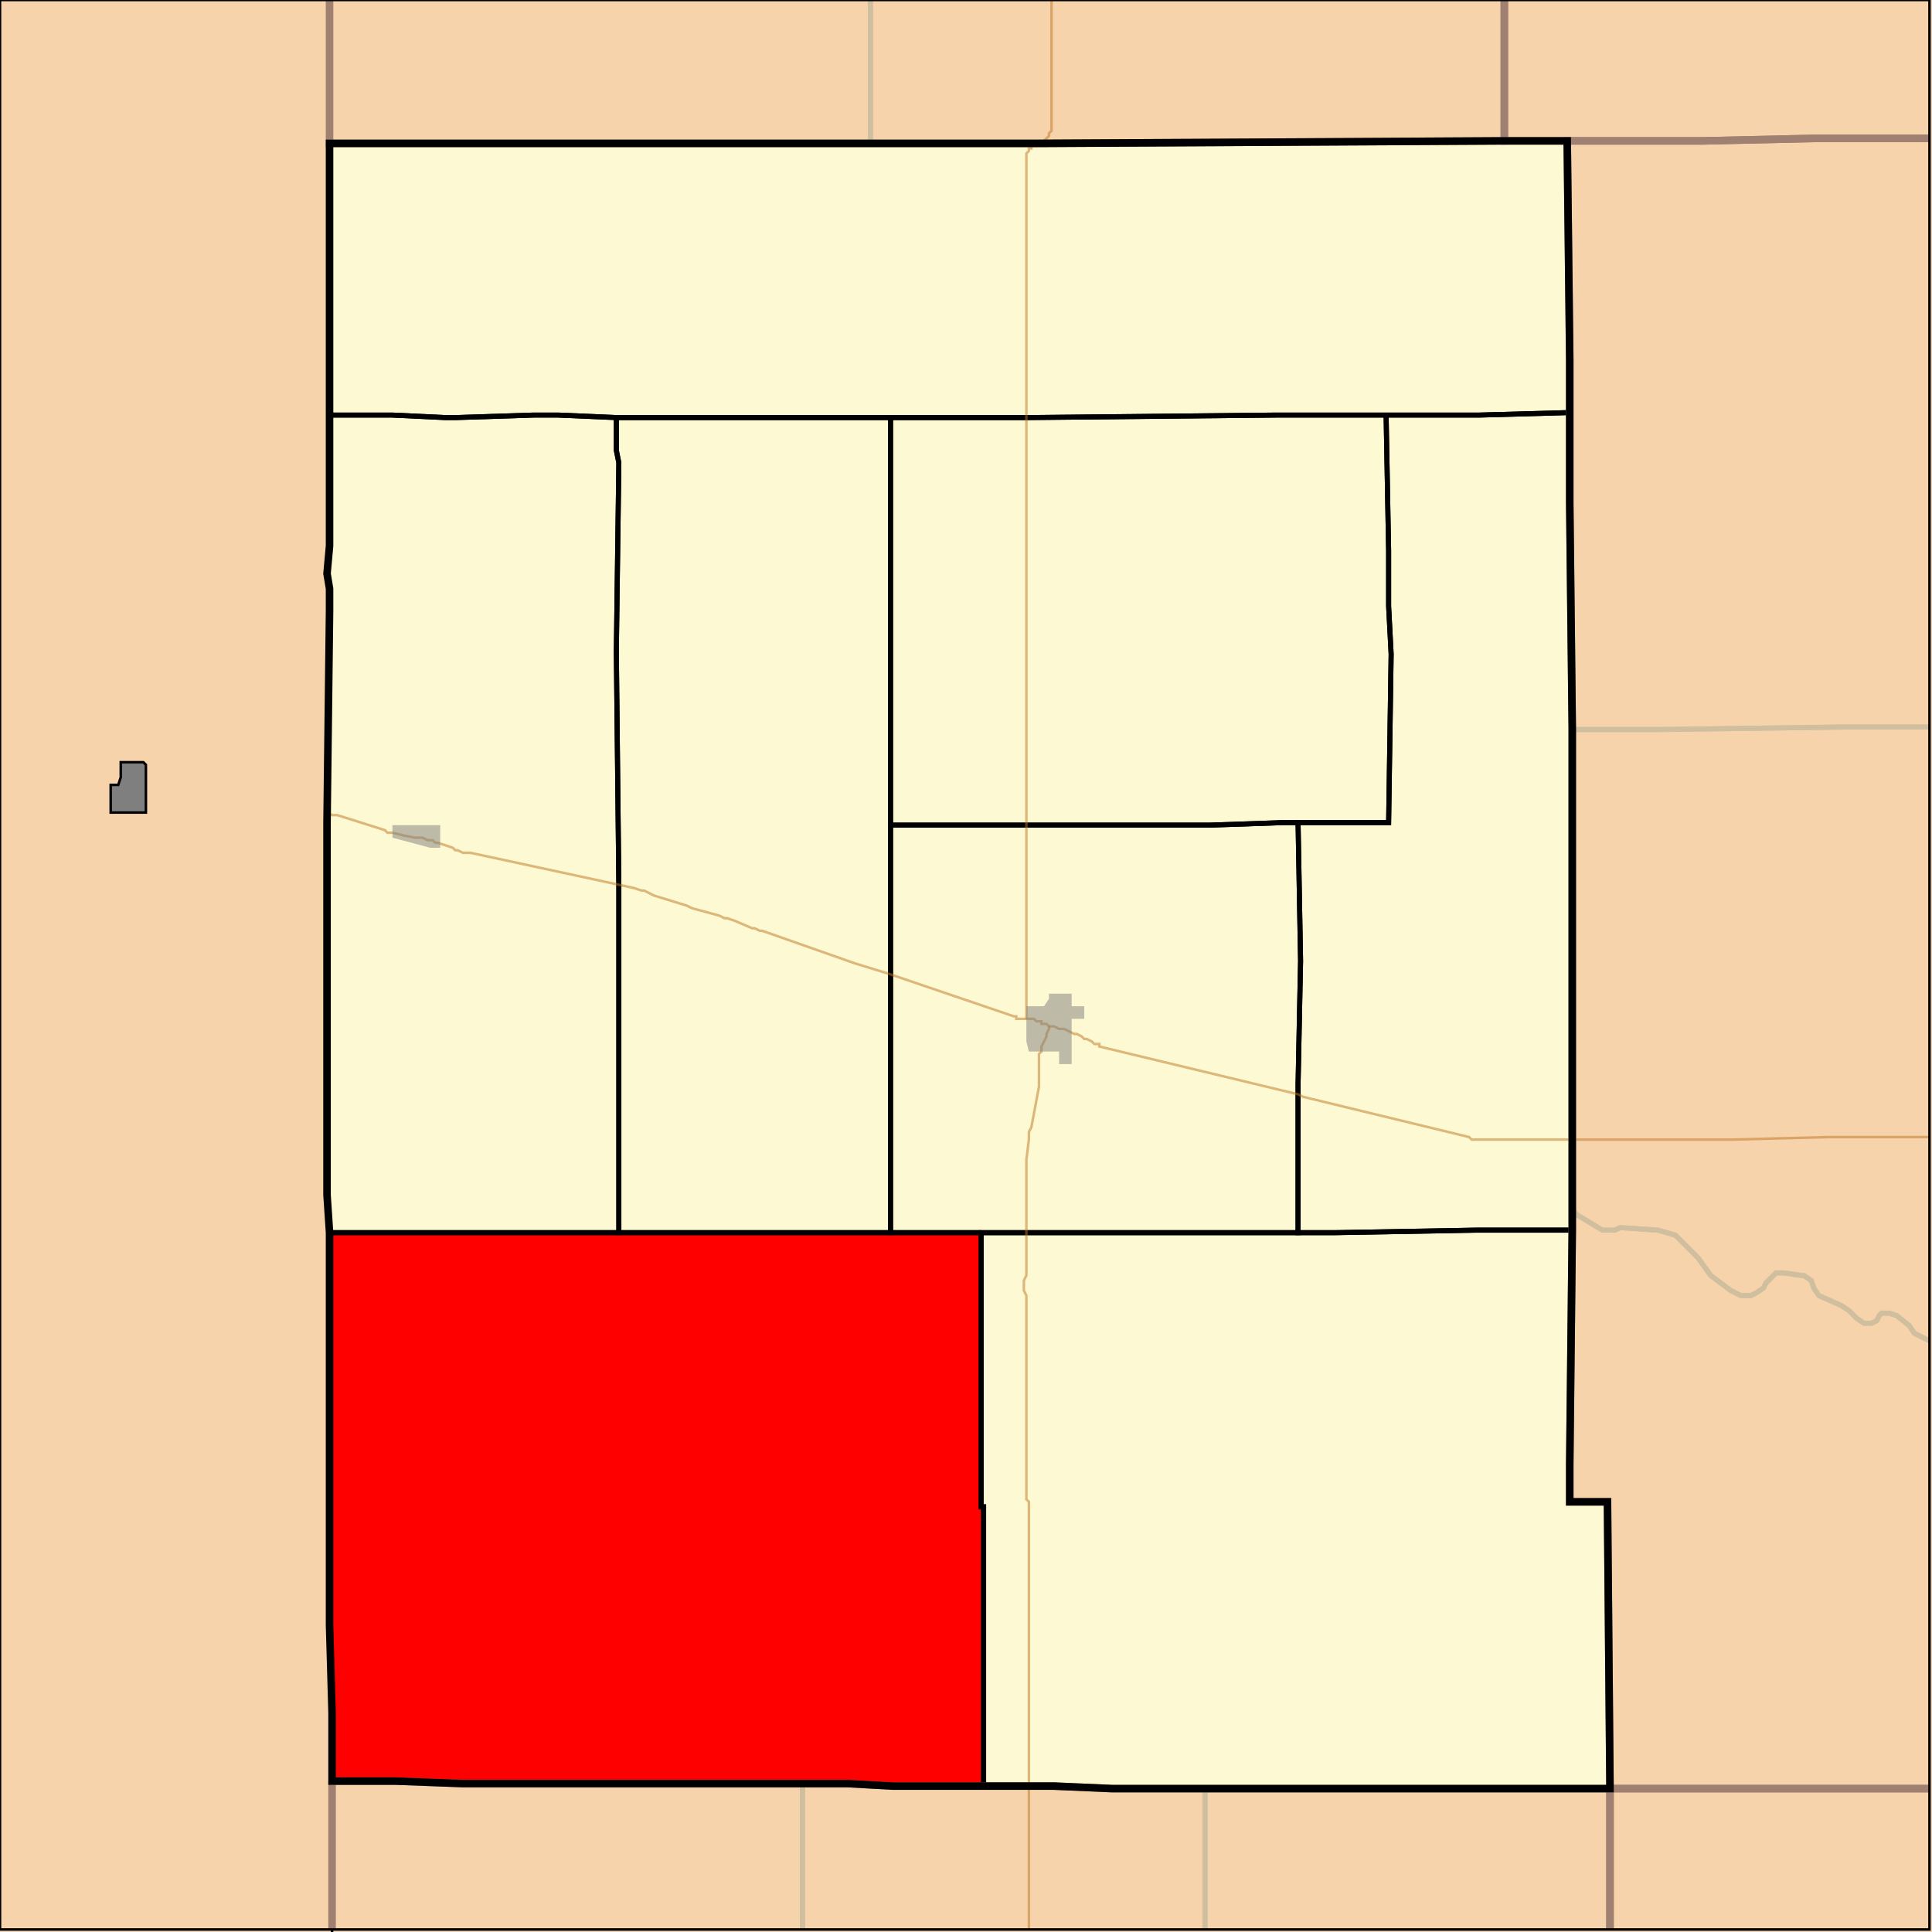
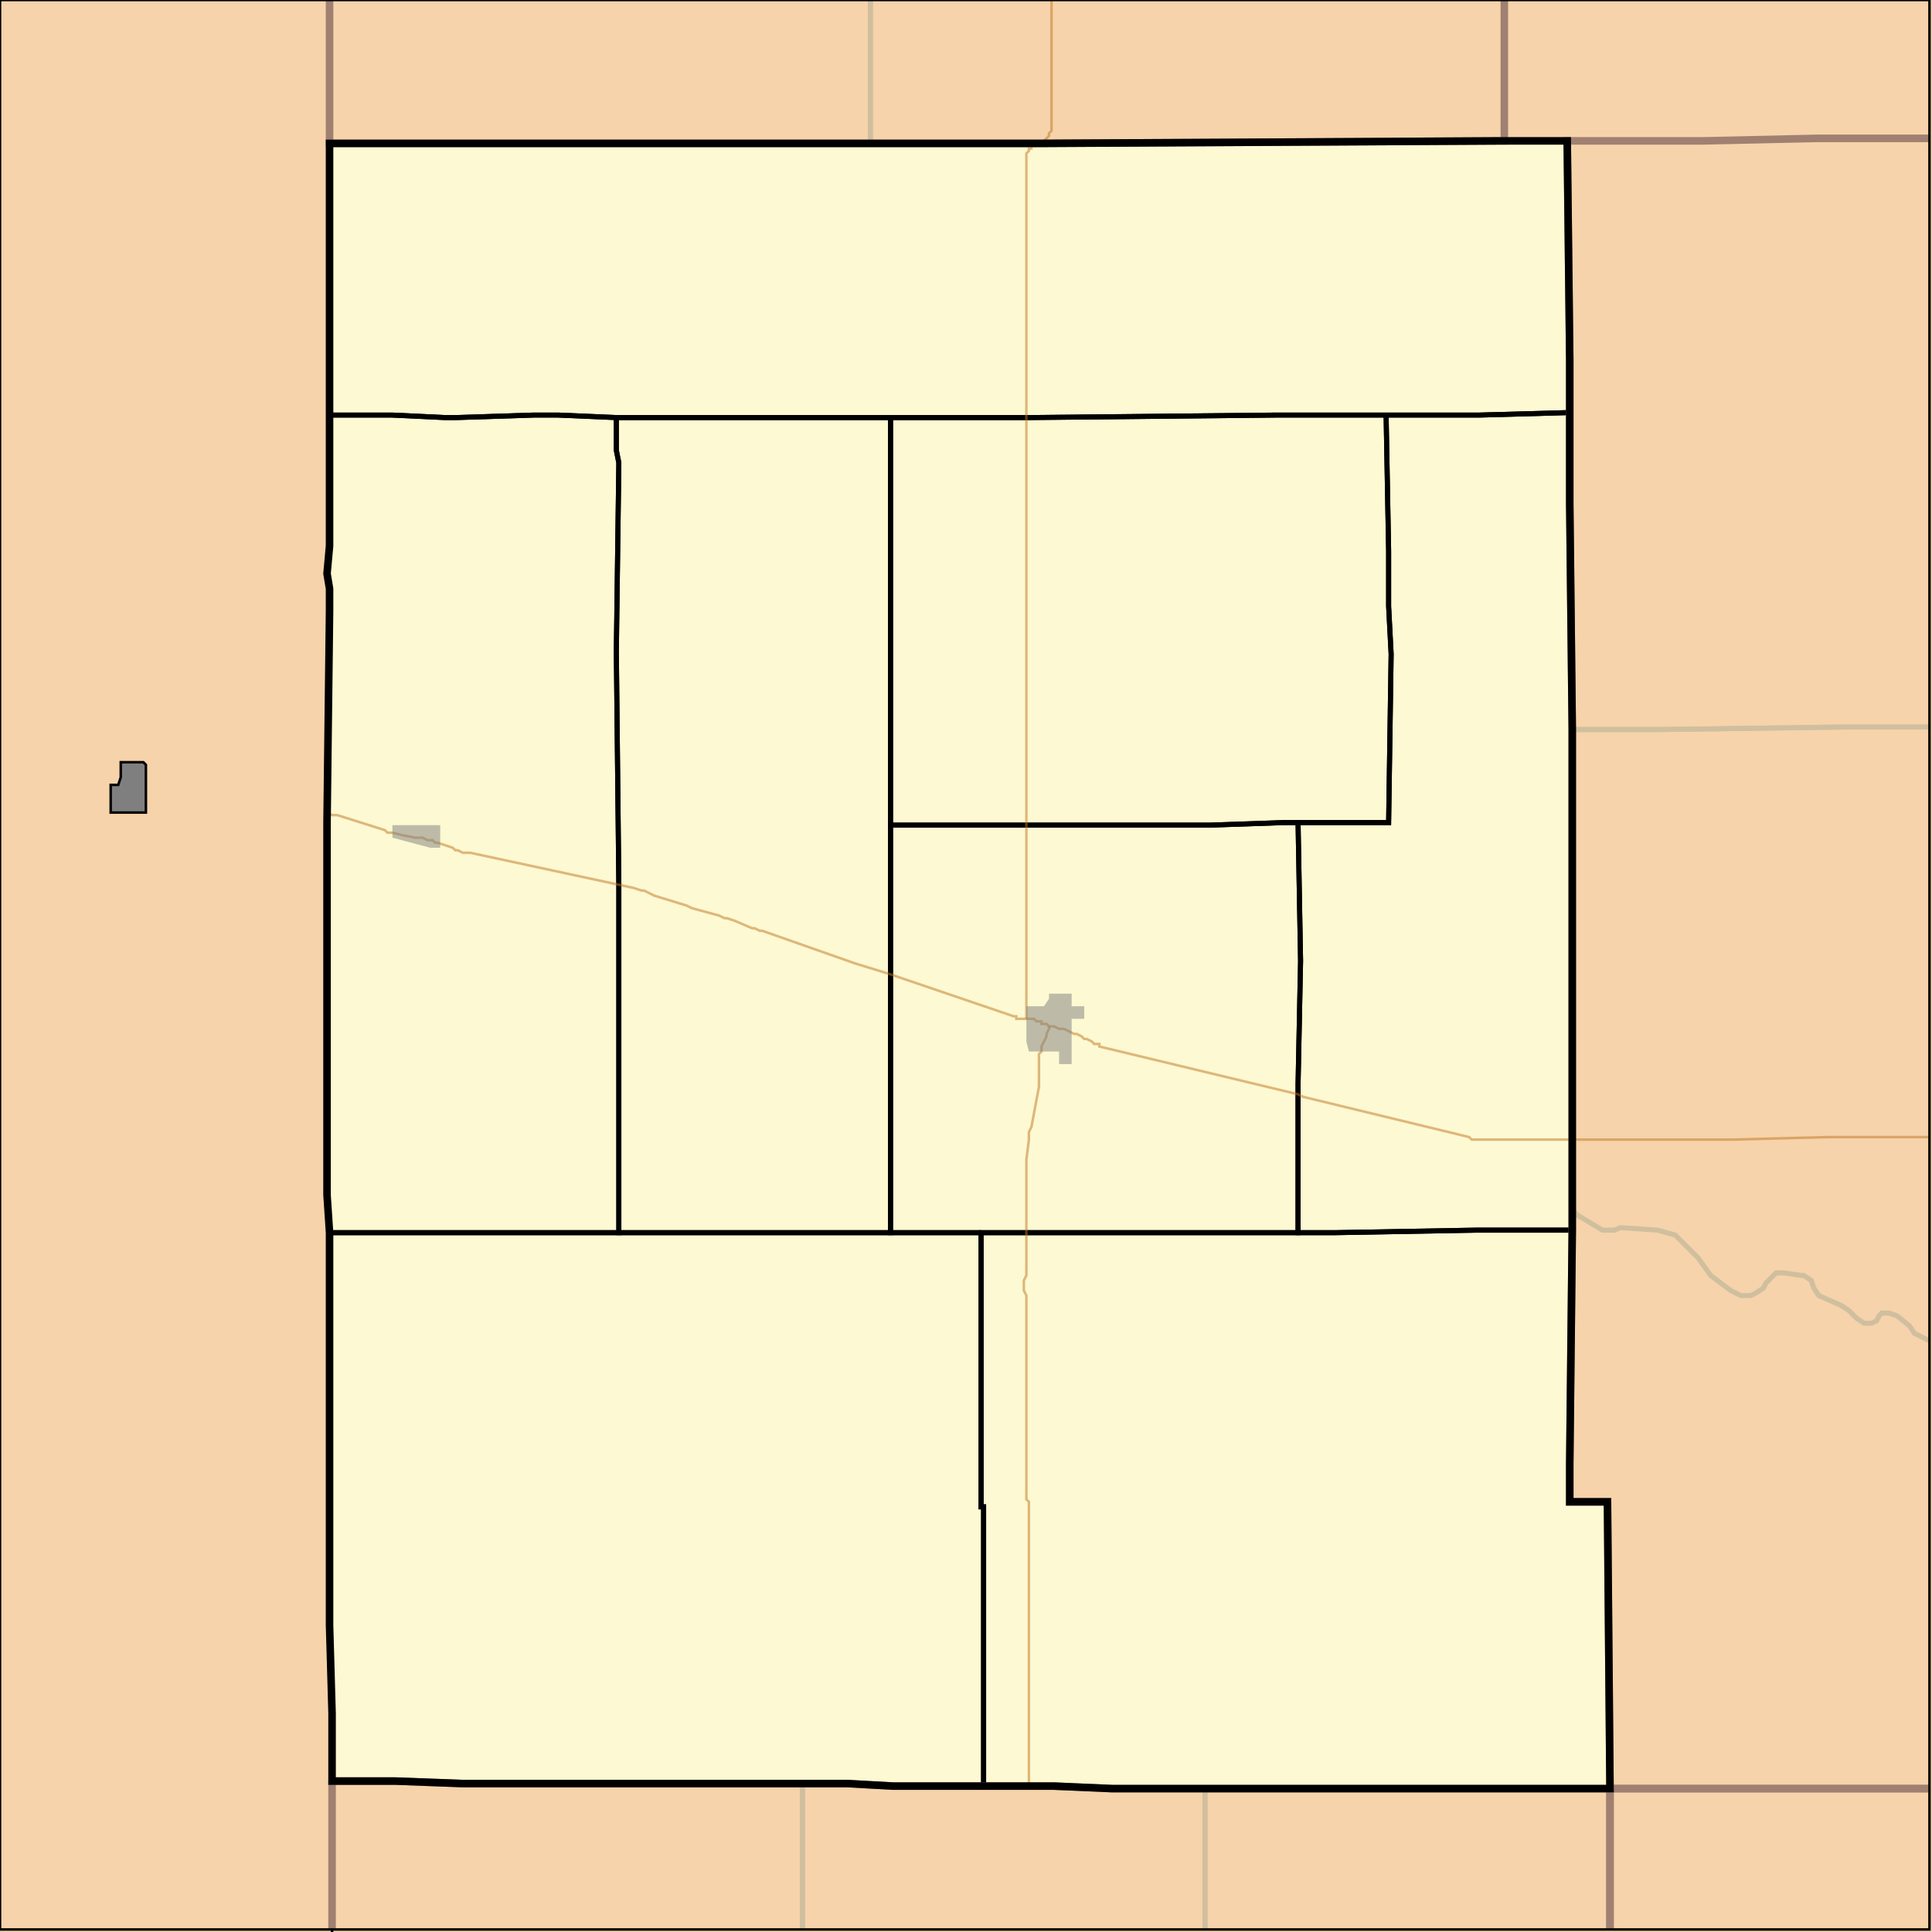
<svg xmlns="http://www.w3.org/2000/svg" version="1.1" width="768" height="768">
  <rect width="100%" height="100%" fill="#333333" stroke="none" />
  <path fill="#f6d3aa" d="M 769 -2 L 769 55 L 722 55 L 677 56 L 598 56 L 598 -2 L 769 -2 z" />
  <path fill="#f6d3aa" d="M 598 -2 L 598 56 L 413 57 L 131 57 L 131 -2 L 598 -2 z" />
  <path fill="#f6d3aa" d="M 769 711 L 640 711 L 639 597 L 624 597 L 624 582 L 625 489 L 625 290 L 624 200 L 624 143 L 623 56 L 677 56 L 722 55 L 769 55 L 769 711 z" />
  <path fill="#f6d3aa" d="M 598 56 L 623 56 L 624 143 L 624 200 L 625 290 L 625 489 L 624 582 L 624 597 L 639 597 L 640 711 L 442 711 L 419 710 L 355 710 L 337 709 L 184 709 L 157 708 L 132 708 L 132 681 L 131 646 L 131 490 L 130 475 L 130 327 L 131 243 L 131 234 L 130 228 L 131 217 L 131 57 L 413 57 L 598 56 z" />
  <path fill="#f6d3aa" d="M 157 708 L 184 709 L 337 709 L 355 710 L 419 710 L 442 711 L 640 711 L 640 769 L 132 769 L 132 708 L 157 708 z" />
  <path fill="#f6d3aa" d="M 769 769 L 640 769 L 640 711 L 769 711 L 769 769 z" />
  <path fill="#f6d3aa" stroke="#000000" stroke-width="1" d="M -2 -2 L 131 -2 L 131 224 L 130 228 L 130 230 L 131 243 L 130 322 L 130 475 L 131 547 L 131 646 L 132 681 L 132 769 L -2 769 L -2 -2 z" />
  <path fill="#f6d3aa" stroke="#000000" stroke-width="1" d="M 769 -2 L 769 769 L 132 769 L 132 681 L 131 646 L 131 490 L 130 475 L 130 327 L 131 243 L 131 234 L 130 228 L 131 217 L 131 -2 L 769 -2 z" />
  <path fill="#fdf9d2" d="M 598 56 L 623 56 L 624 143 L 624 164 L 588 165 L 507 165 L 408 166 L 245 166 L 222 165 L 212 165 L 181 166 L 177 166 L 156 165 L 131 165 L 131 57 L 413 57 L 598 56 z" />
  <path fill="#fdf9d2" d="M 598 56 L 623 56 L 624 143 L 624 164 L 588 165 L 507 165 L 408 166 L 245 166 L 222 165 L 212 165 L 181 166 L 177 166 L 156 165 L 131 165 L 131 57 L 413 57 L 598 56 z" />
  <path fill="#fdf9d2" d="M 551 165 L 588 165 L 624 164 L 624 200 L 625 290 L 625 489 L 587 489 L 531 490 L 516 490 L 516 431 L 517 382 L 516 327 L 552 327 L 553 260 L 552 241 L 552 219 L 551 165 z" />
  <path fill="#fdf9d2" d="M 551 165 L 588 165 L 624 164 L 624 200 L 625 290 L 625 489 L 587 489 L 531 490 L 516 490 L 516 431 L 517 382 L 516 327 L 552 327 L 553 260 L 552 241 L 552 219 L 551 165 z" />
  <path fill="#fdf9d2" d="M 551 165 L 552 219 L 552 241 L 553 260 L 552 327 L 510 327 L 481 328 L 354 328 L 354 166 L 408 166 L 507 165 L 551 165 z" />
  <path fill="#fdf9d2" d="M 551 165 L 552 219 L 552 241 L 553 260 L 552 327 L 510 327 L 481 328 L 354 328 L 354 166 L 408 166 L 507 165 L 551 165 z" />
-   <path fill="#fdf9d2" d="M 131 165 L 156 165 L 177 166 L 181 166 L 212 165 L 222 165 L 245 166 L 245 179 L 246 184 L 245 259 L 246 352 L 246 490 L 131 490 L 130 475 L 130 327 L 131 243 L 131 234 L 130 228 L 131 217 L 131 165 z" />
+   <path fill="#fdf9d2" d="M 131 165 L 156 165 L 177 166 L 181 166 L 212 165 L 222 165 L 245 166 L 245 179 L 245 259 L 246 352 L 246 490 L 131 490 L 130 475 L 130 327 L 131 243 L 131 234 L 130 228 L 131 217 L 131 165 z" />
  <path fill="#fdf9d2" d="M 131 165 L 156 165 L 177 166 L 181 166 L 212 165 L 222 165 L 245 166 L 245 179 L 246 184 L 245 259 L 246 352 L 246 490 L 131 490 L 130 475 L 130 327 L 131 243 L 131 234 L 130 228 L 131 217 L 131 165 z" />
  <path fill="#fdf9d2" d="M 354 166 L 354 490 L 246 490 L 246 352 L 245 259 L 246 184 L 245 179 L 245 166 L 354 166 z" />
  <path fill="#fdf9d2" d="M 354 166 L 354 490 L 246 490 L 246 352 L 245 259 L 246 184 L 245 179 L 245 166 L 354 166 z" />
  <path fill="#fdf9d2" d="M 516 327 L 517 382 L 516 431 L 516 490 L 354 490 L 354 328 L 481 328 L 510 327 L 516 327 z" />
  <path fill="#fdf9d2" d="M 516 327 L 517 382 L 516 431 L 516 490 L 354 490 L 354 328 L 481 328 L 510 327 L 516 327 z" />
  <path fill="#fdf9d2" d="M 625 489 L 624 582 L 624 597 L 639 597 L 640 711 L 442 711 L 419 710 L 391 710 L 391 599 L 390 599 L 390 490 L 531 490 L 587 489 L 625 489 z" />
  <path fill="#fdf9d2" d="M 625 489 L 624 582 L 624 597 L 639 597 L 640 711 L 442 711 L 419 710 L 391 710 L 391 599 L 390 599 L 390 490 L 531 490 L 587 489 L 625 489 z" />
  <path fill="#fdf9d2" d="M 390 490 L 390 599 L 391 599 L 391 710 L 355 710 L 337 709 L 184 709 L 157 708 L 132 708 L 132 681 L 131 646 L 131 490 L 390 490 z" />
  <path fill="#fdf9d2" d="M 390 490 L 390 599 L 391 599 L 391 710 L 355 710 L 337 709 L 184 709 L 157 708 L 132 708 L 132 681 L 131 646 L 131 490 L 390 490 z" />
-   <path fill="#ff0000" d="M 390 490 L 390 599 L 391 599 L 391 710 L 355 710 L 337 709 L 184 709 L 157 708 L 132 708 L 132 681 L 131 646 L 131 490 L 390 490 z" />
-   <path fill="#ff0000" d="M 390 490 L 390 599 L 391 599 L 391 710 L 355 710 L 337 709 L 184 709 L 157 708 L 132 708 L 132 681 L 131 646 L 131 490 L 390 490 z" />
  <polyline fill="none" stroke="#d0bf9f" stroke-width="2" points="767,55 722,55 677,56 598,56 598,0" />
  <polyline fill="none" stroke="#d0bf9f" stroke-width="2" points="346,0 346,57 131,57 131,0" />
  <polyline fill="none" stroke="#d0bf9f" stroke-width="2" points="598,0 598,56 413,57 346,57 346,0" />
  <polyline fill="none" stroke="#d0bf9f" stroke-width="2" points="767,289 733,289 660,290 625,290 624,200 624,143 623,56 677,56 722,55 767,55" />
  <polyline fill="none" stroke="#d0bf9f" stroke-width="2" points="767,533 761,530 759,527 754,523 751,522 748,522 747,523 746,525 744,526 741,526 738,524 735,521 732,519 723,515 721,512 720,509 717,507 716,507 709,506 706,506 702,510 701,512 698,514 696,515 692,515 688,513 680,507 675,500 666,491 659,489 644,488 642,489 637,489 627,483 626,482 625,480 625,290 660,290 733,289 767,289" />
-   <polyline fill="none" stroke="#d0bf9f" stroke-width="2" points="625,480 626,482 627,483 637,489 642,489 644,488 659,489 666,491 675,500 680,507 688,513 692,515 696,515 698,514 701,512 702,510 706,506 709,506 716,507 717,507 720,509 721,512 723,515 732,519 735,521 738,524 741,526 744,526 746,525 747,523 748,522 751,522 754,523 759,527 761,530 767,533" />
  <polyline fill="none" stroke="#d0bf9f" stroke-width="2" points="767,711 640,711 639,597 624,597 624,582 625,489 625,480" />
  <polyline fill="none" stroke="#d0bf9f" stroke-width="2" points="132,708 157,708 184,709 319,709 319,767" />
  <polyline fill="none" stroke="#d0bf9f" stroke-width="2" points="132,767 132,708" />
  <polyline fill="none" stroke="#d0bf9f" stroke-width="2" points="319,709 337,709 355,710 419,710 442,711 479,711 479,767" />
  <polyline fill="none" stroke="#d0bf9f" stroke-width="2" points="319,767 319,709" />
  <polyline fill="none" stroke="#d0bf9f" stroke-width="2" points="479,711 640,711 640,767" />
  <polyline fill="none" stroke="#d0bf9f" stroke-width="2" points="479,767 479,711" />
  <polyline fill="none" stroke="#d0bf9f" stroke-width="2" points="640,767 640,711 767,711" />
  <polyline fill="none" stroke="#000000" stroke-width="2" points="598,56 623,56 624,143 624,164 588,165 507,165 408,166 245,166 222,165 212,165 181,166 177,166 156,165 131,165 131,57 413,57 598,56" />
  <polyline fill="none" stroke="#000000" stroke-width="2" points="551,165 588,165 624,164 624,200 625,290 625,489 587,489 531,490 516,490 516,431 517,382 516,327 552,327 553,260 552,241 552,219 551,165" />
  <polyline fill="none" stroke="#000000" stroke-width="2" points="551,165 552,219 552,241 553,260 552,327 510,327 481,328 354,328 354,166 408,166 507,165 551,165" />
  <polyline fill="none" stroke="#000000" stroke-width="2" points="131,165 156,165 177,166 181,166 212,165 222,165 245,166 245,179 246,184 245,259 246,352 246,490 131,490 130,475 130,327 131,243 131,234 130,228 131,217 131,165" />
  <polyline fill="none" stroke="#000000" stroke-width="2" points="354,166 354,490 246,490 246,352 245,259 246,184 245,179 245,166 354,166" />
  <polyline fill="none" stroke="#000000" stroke-width="2" points="516,327 517,382 516,431 516,490 354,490 354,328 481,328 510,327 516,327" />
  <polyline fill="none" stroke="#000000" stroke-width="2" points="625,489 624,582 624,597 639,597 640,711 442,711 419,710 391,710 391,599 390,599 390,490 531,490 587,489 625,489" />
  <polyline fill="none" stroke="#000000" stroke-width="2" points="390,490 390,599 391,599 391,710 355,710 337,709 184,709 157,708 132,708 132,681 131,646 131,490 390,490" />
-   <polyline fill="none" stroke="#bf7723" opacity="0.5" stroke-width="1" points="409,767 409,710" />
  <polyline fill="none" stroke="#bf7723" opacity="0.5" stroke-width="1" points="409,710 409,597 408,596 408,515 407,513 407,509 408,507 408,461 409,453 409,450 410,448 413,432 413,419 414,418 414,416 416,412 416,411 417,409 417,408" />
  <polyline fill="none" stroke="#bf7723" opacity="0.5" stroke-width="1" points="408,405 408,61 409,60 409,59 410,59 410,58 412,58 413,57" />
  <polyline fill="none" stroke="#bf7723" opacity="0.5" stroke-width="1" points="413,57 414,57 417,54 417,53 418,52 418,0" />
  <polyline fill="none" stroke="#bf7723" opacity="0.5" stroke-width="1" points="625,453 689,453 727,452 767,452" />
  <polyline fill="none" stroke="#bf7723" opacity="0.5" stroke-width="1" points="130,323 132,324 134,324 153,330 154,331 156,331 160,332 165,333 168,333 170,334 172,334 173,335 174,335 180,337 181,338 182,338 184,339 187,339 252,353 255,354 256,354 260,356 273,360 275,361 286,364 288,365 289,365 292,366 299,369 300,369 302,370 303,370 340,383 353,387 403,404 404,404 404,405 408,405" />
  <polyline fill="none" stroke="#bf7723" opacity="0.5" stroke-width="1" points="408,405 411,405 412,406 414,406 414,407 416,407 417,408" />
  <polyline fill="none" stroke="#bf7723" opacity="0.5" stroke-width="1" points="417,408 419,408 421,409 423,409 427,411 428,411 430,412 431,413 432,413 434,414 435,415 437,415 437,416 516,435 518,436 584,452 585,453 625,453" />
-   <polyline fill="none" stroke="#a08071" stroke-width="3" points="767,55 722,55 677,56 598,56 598,0" />
  <polyline fill="none" stroke="#a08071" stroke-width="3" points="598,0 598,56 413,57 131,57 131,0" />
  <polyline fill="none" stroke="#a08071" stroke-width="3" points="767,711 640,711 639,597 624,597 624,582 625,489 625,290 624,200 624,143 623,56 677,56 722,55 767,55" />
  <polyline fill="none" stroke="#a08071" stroke-width="3" points="132,708 157,708 184,709 337,709 355,710 419,710 442,711 640,711 640,767" />
  <polyline fill="none" stroke="#a08071" stroke-width="3" points="132,767 132,708" />
  <polyline fill="none" stroke="#a08071" stroke-width="3" points="640,767 640,711 767,711" />
  <polyline fill="none" stroke="#000000" stroke-width="3" points="598,56 623,56 624,143 624,200 625,290 625,489 624,582 624,597 639,597 640,711 442,711 419,710 355,710 337,709 184,709 157,708 132,708 132,681 131,646 131,490 130,475 130,327 131,243 131,234 130,228 131,217 131,57 413,57 598,56" />
  <path fill="#7f7f7f" stroke="#000000" stroke-width="1" d="M 57 303 L 58 304 L 58 323 L 44 323 L 44 312 L 47 312 L 48 309 L 48 303 L 57 303 z" />
  <path fill="#7f7f7f" opacity="0.5" d="M 167 328 L 175 328 L 175 337 L 171 337 L 156 333 L 156 328 L 167 328 z" />
  <path fill="#7f7f7f" opacity="0.5" d="M 426 396 L 426 400 L 428 400 L 431 400 L 431 405 L 426 405 L 426 423 L 421 423 L 421 418 L 409 418 L 408 414 L 408 400 L 415 400 L 417 397 L 417 395 L 426 395 L 426 396 z" />
  <polyline fill="none" stroke="#000000" stroke-width="1" points="0,0 767,0 767,767 0,767 0,0" />
</svg>